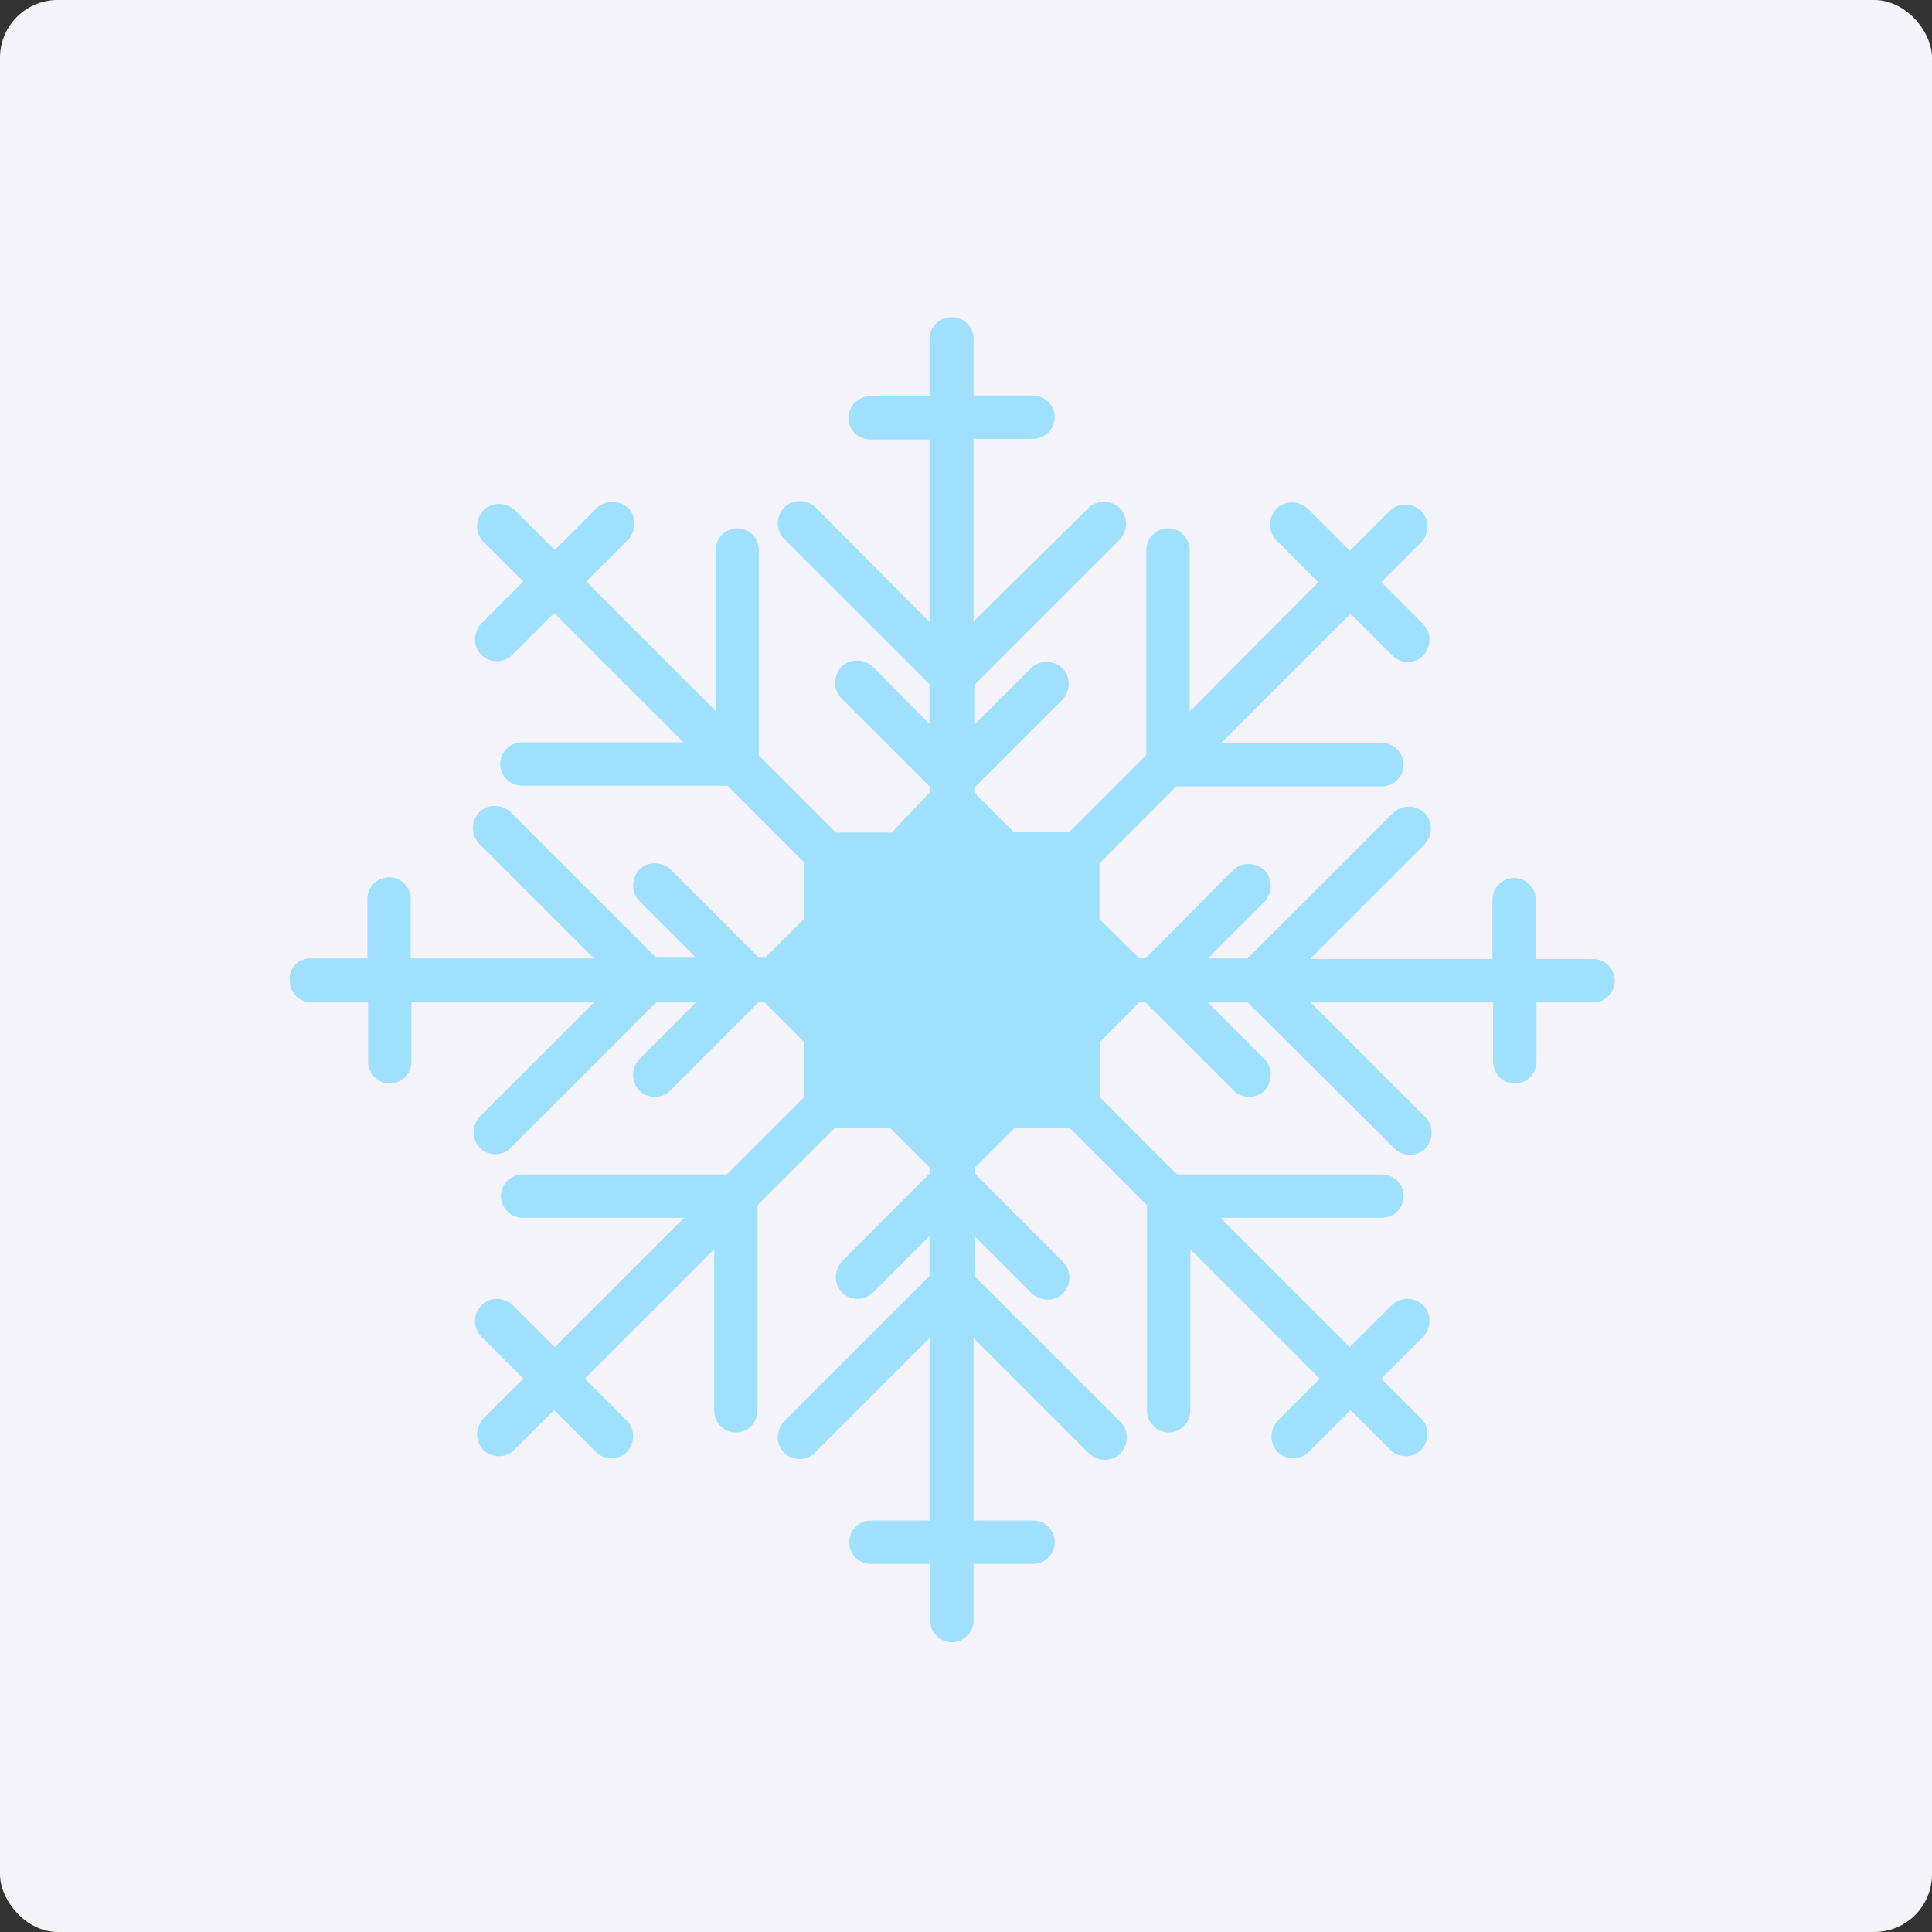
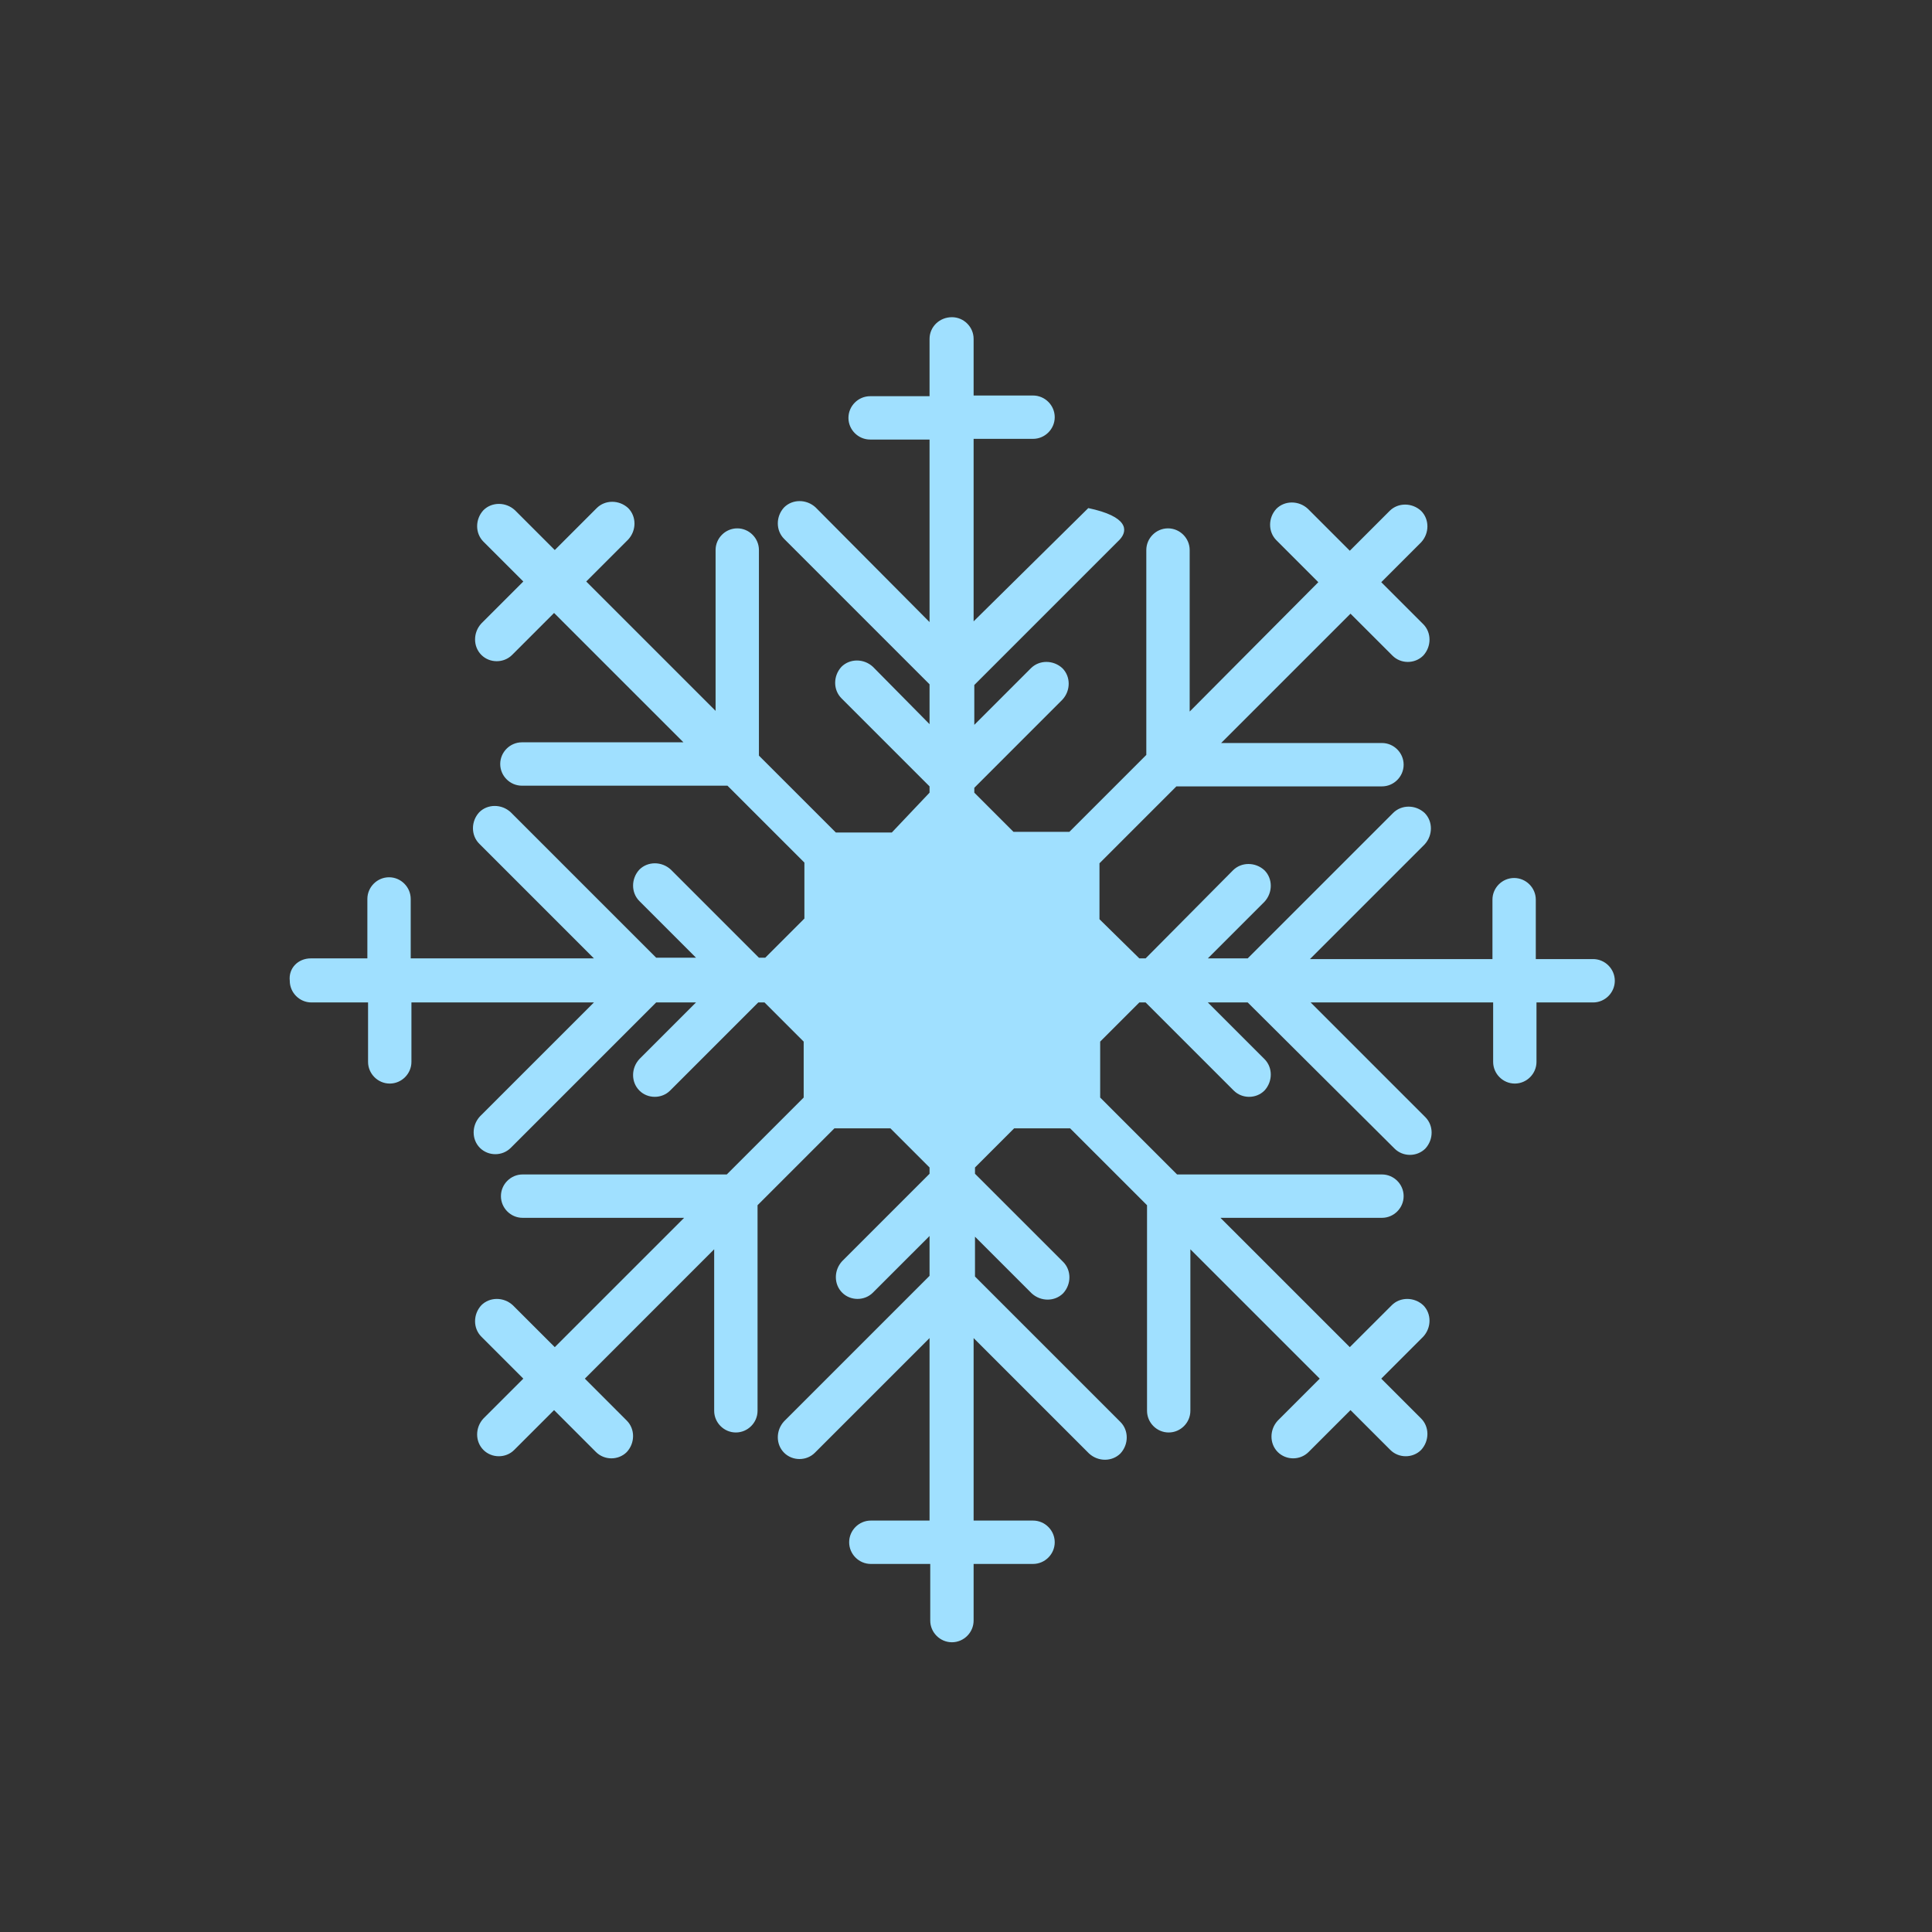
<svg xmlns="http://www.w3.org/2000/svg" width="67" height="67" viewBox="0 0 67 67" fill="none">
  <rect x="0" y="0" width="67" height="67" fill="#333333" stroke="none" />
-   <rect width="67" height="67" rx="2" fill="#F3F3F9" />
-   <path d="M10.776 33.236H12.74V31.175C12.74 30.763 13.08 30.423 13.492 30.423C13.904 30.423 14.243 30.763 14.243 31.175V33.236H20.597L16.62 29.259C16.329 28.968 16.329 28.483 16.62 28.168C16.911 27.877 17.396 27.877 17.711 28.168L22.755 33.212H24.137L22.173 31.248C21.882 30.957 21.882 30.472 22.173 30.157C22.464 29.866 22.949 29.866 23.264 30.157L26.319 33.212H26.538L27.896 31.854V29.914L25.228 27.247H18.099C17.687 27.247 17.347 26.907 17.347 26.495C17.347 26.083 17.687 25.743 18.099 25.743H23.701L19.215 21.257L17.76 22.712C17.614 22.858 17.42 22.93 17.226 22.93C17.032 22.93 16.838 22.858 16.693 22.712C16.402 22.421 16.402 21.936 16.693 21.621L18.148 20.166L16.765 18.784C16.474 18.493 16.474 18.008 16.765 17.693C17.056 17.402 17.541 17.402 17.857 17.693L19.239 19.075L20.694 17.62C20.985 17.329 21.47 17.329 21.785 17.62C22.076 17.911 22.076 18.396 21.785 18.711L20.33 20.166L24.816 24.652V19.075C24.816 18.663 25.155 18.323 25.568 18.323C25.98 18.323 26.319 18.663 26.319 19.075V26.204L28.987 28.871H30.927L32.236 27.489V27.271L29.181 24.216C28.89 23.925 28.89 23.44 29.181 23.124C29.472 22.833 29.957 22.833 30.272 23.124L32.236 25.113V23.731L27.192 18.687C26.901 18.396 26.901 17.911 27.192 17.596C27.483 17.305 27.968 17.305 28.284 17.596L32.236 21.573V15.243H30.175C29.763 15.243 29.423 14.904 29.423 14.492C29.423 14.08 29.763 13.74 30.175 13.74H32.236V11.752C32.236 11.339 32.576 11 33.012 11C33.424 11 33.764 11.339 33.764 11.752V13.716H35.825C36.237 13.716 36.577 14.055 36.577 14.468C36.577 14.88 36.237 15.219 35.825 15.219H33.764V21.548L37.741 17.62C38.032 17.329 38.517 17.329 38.832 17.62C39.123 17.911 39.123 18.396 38.832 18.711L33.788 23.755V25.137L35.752 23.173C36.043 22.882 36.528 22.882 36.843 23.173C37.134 23.464 37.134 23.949 36.843 24.264L33.788 27.32V27.489L35.146 28.847H37.086L39.753 26.18V19.075C39.753 18.663 40.093 18.323 40.505 18.323C40.917 18.323 41.257 18.663 41.257 19.075V24.676L45.718 20.19L44.264 18.735C43.973 18.444 43.973 17.959 44.264 17.644C44.555 17.353 45.039 17.353 45.355 17.644L46.81 19.099L48.192 17.717C48.483 17.426 48.968 17.426 49.283 17.717C49.574 18.008 49.574 18.493 49.283 18.808L47.901 20.19L49.356 21.645C49.647 21.936 49.647 22.421 49.356 22.736C49.21 22.882 49.016 22.955 48.822 22.955C48.628 22.955 48.434 22.882 48.289 22.736L46.834 21.282L42.348 25.767H47.925C48.337 25.767 48.677 26.107 48.677 26.519C48.677 26.931 48.337 27.271 47.925 27.271H40.796L38.129 29.938V31.878L39.511 33.236H39.729L42.76 30.181C43.051 29.89 43.536 29.89 43.851 30.181C44.142 30.472 44.142 30.957 43.851 31.272L41.887 33.236H43.269L48.313 28.192C48.604 27.901 49.089 27.901 49.404 28.192C49.695 28.483 49.695 28.968 49.404 29.284L45.428 33.26H51.757V31.199C51.757 30.787 52.096 30.448 52.508 30.448C52.92 30.448 53.26 30.787 53.26 31.199V33.26H55.248C55.66 33.26 56 33.6 56 34.012C56 34.424 55.66 34.764 55.248 34.764H53.284V36.825C53.284 37.237 52.945 37.577 52.532 37.577C52.12 37.577 51.781 37.237 51.781 36.825V34.764H45.452L49.429 38.741C49.72 39.032 49.72 39.517 49.429 39.832C49.283 39.977 49.089 40.05 48.895 40.05C48.701 40.05 48.507 39.977 48.362 39.832L43.269 34.764H41.887L43.851 36.728C44.142 37.019 44.142 37.504 43.851 37.819C43.706 37.965 43.512 38.037 43.318 38.037C43.124 38.037 42.93 37.965 42.784 37.819L39.729 34.764H39.511L38.153 36.122V38.062L40.82 40.729H47.925C48.337 40.729 48.677 41.069 48.677 41.481C48.677 41.893 48.337 42.233 47.925 42.233H42.324L46.81 46.718L48.265 45.264C48.556 44.973 49.041 44.973 49.356 45.264C49.647 45.555 49.647 46.039 49.356 46.355L47.901 47.81L49.283 49.192C49.574 49.483 49.574 49.968 49.283 50.283C49.138 50.429 48.944 50.501 48.75 50.501C48.556 50.501 48.362 50.429 48.216 50.283L46.834 48.901L45.379 50.356C45.233 50.501 45.039 50.574 44.846 50.574C44.652 50.574 44.458 50.501 44.312 50.356C44.021 50.065 44.021 49.58 44.312 49.265L45.767 47.81L41.281 43.324V48.925C41.281 49.337 40.941 49.677 40.529 49.677C40.117 49.677 39.778 49.337 39.778 48.925V41.796L37.11 39.129H35.17L33.812 40.487V40.705L36.868 43.76C37.159 44.051 37.159 44.536 36.868 44.851C36.577 45.142 36.092 45.142 35.776 44.851L33.812 42.887V44.269L38.856 49.313C39.147 49.604 39.147 50.089 38.856 50.404C38.565 50.695 38.08 50.695 37.765 50.404L33.764 46.403V52.732H35.825C36.237 52.732 36.577 53.072 36.577 53.484C36.577 53.896 36.237 54.236 35.825 54.236H33.764V56.2C33.764 56.612 33.424 56.952 33.012 56.952C32.6 56.952 32.26 56.612 32.26 56.2V54.236H30.199C29.787 54.236 29.448 53.896 29.448 53.484C29.448 53.072 29.787 52.732 30.199 52.732H32.236V46.403L28.259 50.38C28.114 50.526 27.92 50.598 27.726 50.598C27.532 50.598 27.338 50.526 27.192 50.38C26.901 50.089 26.901 49.604 27.192 49.289L32.236 44.245V42.863L30.272 44.827C30.127 44.973 29.933 45.045 29.738 45.045C29.544 45.045 29.351 44.973 29.205 44.827C28.914 44.536 28.914 44.051 29.205 43.736L32.236 40.705V40.487L30.878 39.129H28.938L26.271 41.796V48.925C26.271 49.337 25.931 49.677 25.519 49.677C25.107 49.677 24.767 49.337 24.767 48.925V43.324L20.282 47.81L21.736 49.265C22.027 49.556 22.027 50.041 21.736 50.356C21.591 50.501 21.397 50.574 21.203 50.574C21.009 50.574 20.815 50.501 20.669 50.356L19.215 48.901L17.832 50.283C17.687 50.429 17.493 50.501 17.299 50.501C17.105 50.501 16.911 50.429 16.765 50.283C16.474 49.992 16.474 49.507 16.765 49.192L18.148 47.81L16.693 46.355C16.402 46.064 16.402 45.579 16.693 45.264C16.984 44.973 17.469 44.973 17.784 45.264L19.239 46.718L23.725 42.233H18.123C17.711 42.233 17.372 41.893 17.372 41.481C17.372 41.069 17.711 40.729 18.123 40.729H25.204L27.871 38.062V36.122L26.513 34.764H26.295L23.24 37.819C23.094 37.965 22.9 38.037 22.706 38.037C22.512 38.037 22.318 37.965 22.173 37.819C21.882 37.528 21.882 37.043 22.173 36.728L24.137 34.764H22.755L17.711 39.808C17.566 39.953 17.372 40.026 17.178 40.026C16.984 40.026 16.79 39.953 16.644 39.808C16.353 39.517 16.353 39.032 16.644 38.716L20.597 34.764H14.268V36.825C14.268 37.237 13.928 37.577 13.516 37.577C13.104 37.577 12.764 37.237 12.764 36.825V34.764H10.8C10.388 34.764 10.049 34.424 10.049 34.012C10 33.576 10.339 33.236 10.776 33.236Z" fill="#A0E0FF" />
+   <path d="M10.776 33.236H12.74V31.175C12.74 30.763 13.08 30.423 13.492 30.423C13.904 30.423 14.243 30.763 14.243 31.175V33.236H20.597L16.62 29.259C16.329 28.968 16.329 28.483 16.62 28.168C16.911 27.877 17.396 27.877 17.711 28.168L22.755 33.212H24.137L22.173 31.248C21.882 30.957 21.882 30.472 22.173 30.157C22.464 29.866 22.949 29.866 23.264 30.157L26.319 33.212H26.538L27.896 31.854V29.914L25.228 27.247H18.099C17.687 27.247 17.347 26.907 17.347 26.495C17.347 26.083 17.687 25.743 18.099 25.743H23.701L19.215 21.257L17.76 22.712C17.614 22.858 17.42 22.93 17.226 22.93C17.032 22.93 16.838 22.858 16.693 22.712C16.402 22.421 16.402 21.936 16.693 21.621L18.148 20.166L16.765 18.784C16.474 18.493 16.474 18.008 16.765 17.693C17.056 17.402 17.541 17.402 17.857 17.693L19.239 19.075L20.694 17.62C20.985 17.329 21.47 17.329 21.785 17.62C22.076 17.911 22.076 18.396 21.785 18.711L20.33 20.166L24.816 24.652V19.075C24.816 18.663 25.155 18.323 25.568 18.323C25.98 18.323 26.319 18.663 26.319 19.075V26.204L28.987 28.871H30.927L32.236 27.489V27.271L29.181 24.216C28.89 23.925 28.89 23.44 29.181 23.124C29.472 22.833 29.957 22.833 30.272 23.124L32.236 25.113V23.731L27.192 18.687C26.901 18.396 26.901 17.911 27.192 17.596C27.483 17.305 27.968 17.305 28.284 17.596L32.236 21.573V15.243H30.175C29.763 15.243 29.423 14.904 29.423 14.492C29.423 14.08 29.763 13.74 30.175 13.74H32.236V11.752C32.236 11.339 32.576 11 33.012 11C33.424 11 33.764 11.339 33.764 11.752V13.716H35.825C36.237 13.716 36.577 14.055 36.577 14.468C36.577 14.88 36.237 15.219 35.825 15.219H33.764V21.548L37.741 17.62C39.123 17.911 39.123 18.396 38.832 18.711L33.788 23.755V25.137L35.752 23.173C36.043 22.882 36.528 22.882 36.843 23.173C37.134 23.464 37.134 23.949 36.843 24.264L33.788 27.32V27.489L35.146 28.847H37.086L39.753 26.18V19.075C39.753 18.663 40.093 18.323 40.505 18.323C40.917 18.323 41.257 18.663 41.257 19.075V24.676L45.718 20.19L44.264 18.735C43.973 18.444 43.973 17.959 44.264 17.644C44.555 17.353 45.039 17.353 45.355 17.644L46.81 19.099L48.192 17.717C48.483 17.426 48.968 17.426 49.283 17.717C49.574 18.008 49.574 18.493 49.283 18.808L47.901 20.19L49.356 21.645C49.647 21.936 49.647 22.421 49.356 22.736C49.21 22.882 49.016 22.955 48.822 22.955C48.628 22.955 48.434 22.882 48.289 22.736L46.834 21.282L42.348 25.767H47.925C48.337 25.767 48.677 26.107 48.677 26.519C48.677 26.931 48.337 27.271 47.925 27.271H40.796L38.129 29.938V31.878L39.511 33.236H39.729L42.76 30.181C43.051 29.89 43.536 29.89 43.851 30.181C44.142 30.472 44.142 30.957 43.851 31.272L41.887 33.236H43.269L48.313 28.192C48.604 27.901 49.089 27.901 49.404 28.192C49.695 28.483 49.695 28.968 49.404 29.284L45.428 33.26H51.757V31.199C51.757 30.787 52.096 30.448 52.508 30.448C52.92 30.448 53.26 30.787 53.26 31.199V33.26H55.248C55.66 33.26 56 33.6 56 34.012C56 34.424 55.66 34.764 55.248 34.764H53.284V36.825C53.284 37.237 52.945 37.577 52.532 37.577C52.12 37.577 51.781 37.237 51.781 36.825V34.764H45.452L49.429 38.741C49.72 39.032 49.72 39.517 49.429 39.832C49.283 39.977 49.089 40.05 48.895 40.05C48.701 40.05 48.507 39.977 48.362 39.832L43.269 34.764H41.887L43.851 36.728C44.142 37.019 44.142 37.504 43.851 37.819C43.706 37.965 43.512 38.037 43.318 38.037C43.124 38.037 42.93 37.965 42.784 37.819L39.729 34.764H39.511L38.153 36.122V38.062L40.82 40.729H47.925C48.337 40.729 48.677 41.069 48.677 41.481C48.677 41.893 48.337 42.233 47.925 42.233H42.324L46.81 46.718L48.265 45.264C48.556 44.973 49.041 44.973 49.356 45.264C49.647 45.555 49.647 46.039 49.356 46.355L47.901 47.81L49.283 49.192C49.574 49.483 49.574 49.968 49.283 50.283C49.138 50.429 48.944 50.501 48.75 50.501C48.556 50.501 48.362 50.429 48.216 50.283L46.834 48.901L45.379 50.356C45.233 50.501 45.039 50.574 44.846 50.574C44.652 50.574 44.458 50.501 44.312 50.356C44.021 50.065 44.021 49.58 44.312 49.265L45.767 47.81L41.281 43.324V48.925C41.281 49.337 40.941 49.677 40.529 49.677C40.117 49.677 39.778 49.337 39.778 48.925V41.796L37.11 39.129H35.17L33.812 40.487V40.705L36.868 43.76C37.159 44.051 37.159 44.536 36.868 44.851C36.577 45.142 36.092 45.142 35.776 44.851L33.812 42.887V44.269L38.856 49.313C39.147 49.604 39.147 50.089 38.856 50.404C38.565 50.695 38.08 50.695 37.765 50.404L33.764 46.403V52.732H35.825C36.237 52.732 36.577 53.072 36.577 53.484C36.577 53.896 36.237 54.236 35.825 54.236H33.764V56.2C33.764 56.612 33.424 56.952 33.012 56.952C32.6 56.952 32.26 56.612 32.26 56.2V54.236H30.199C29.787 54.236 29.448 53.896 29.448 53.484C29.448 53.072 29.787 52.732 30.199 52.732H32.236V46.403L28.259 50.38C28.114 50.526 27.92 50.598 27.726 50.598C27.532 50.598 27.338 50.526 27.192 50.38C26.901 50.089 26.901 49.604 27.192 49.289L32.236 44.245V42.863L30.272 44.827C30.127 44.973 29.933 45.045 29.738 45.045C29.544 45.045 29.351 44.973 29.205 44.827C28.914 44.536 28.914 44.051 29.205 43.736L32.236 40.705V40.487L30.878 39.129H28.938L26.271 41.796V48.925C26.271 49.337 25.931 49.677 25.519 49.677C25.107 49.677 24.767 49.337 24.767 48.925V43.324L20.282 47.81L21.736 49.265C22.027 49.556 22.027 50.041 21.736 50.356C21.591 50.501 21.397 50.574 21.203 50.574C21.009 50.574 20.815 50.501 20.669 50.356L19.215 48.901L17.832 50.283C17.687 50.429 17.493 50.501 17.299 50.501C17.105 50.501 16.911 50.429 16.765 50.283C16.474 49.992 16.474 49.507 16.765 49.192L18.148 47.81L16.693 46.355C16.402 46.064 16.402 45.579 16.693 45.264C16.984 44.973 17.469 44.973 17.784 45.264L19.239 46.718L23.725 42.233H18.123C17.711 42.233 17.372 41.893 17.372 41.481C17.372 41.069 17.711 40.729 18.123 40.729H25.204L27.871 38.062V36.122L26.513 34.764H26.295L23.24 37.819C23.094 37.965 22.9 38.037 22.706 38.037C22.512 38.037 22.318 37.965 22.173 37.819C21.882 37.528 21.882 37.043 22.173 36.728L24.137 34.764H22.755L17.711 39.808C17.566 39.953 17.372 40.026 17.178 40.026C16.984 40.026 16.79 39.953 16.644 39.808C16.353 39.517 16.353 39.032 16.644 38.716L20.597 34.764H14.268V36.825C14.268 37.237 13.928 37.577 13.516 37.577C13.104 37.577 12.764 37.237 12.764 36.825V34.764H10.8C10.388 34.764 10.049 34.424 10.049 34.012C10 33.576 10.339 33.236 10.776 33.236Z" fill="#A0E0FF" />
</svg>